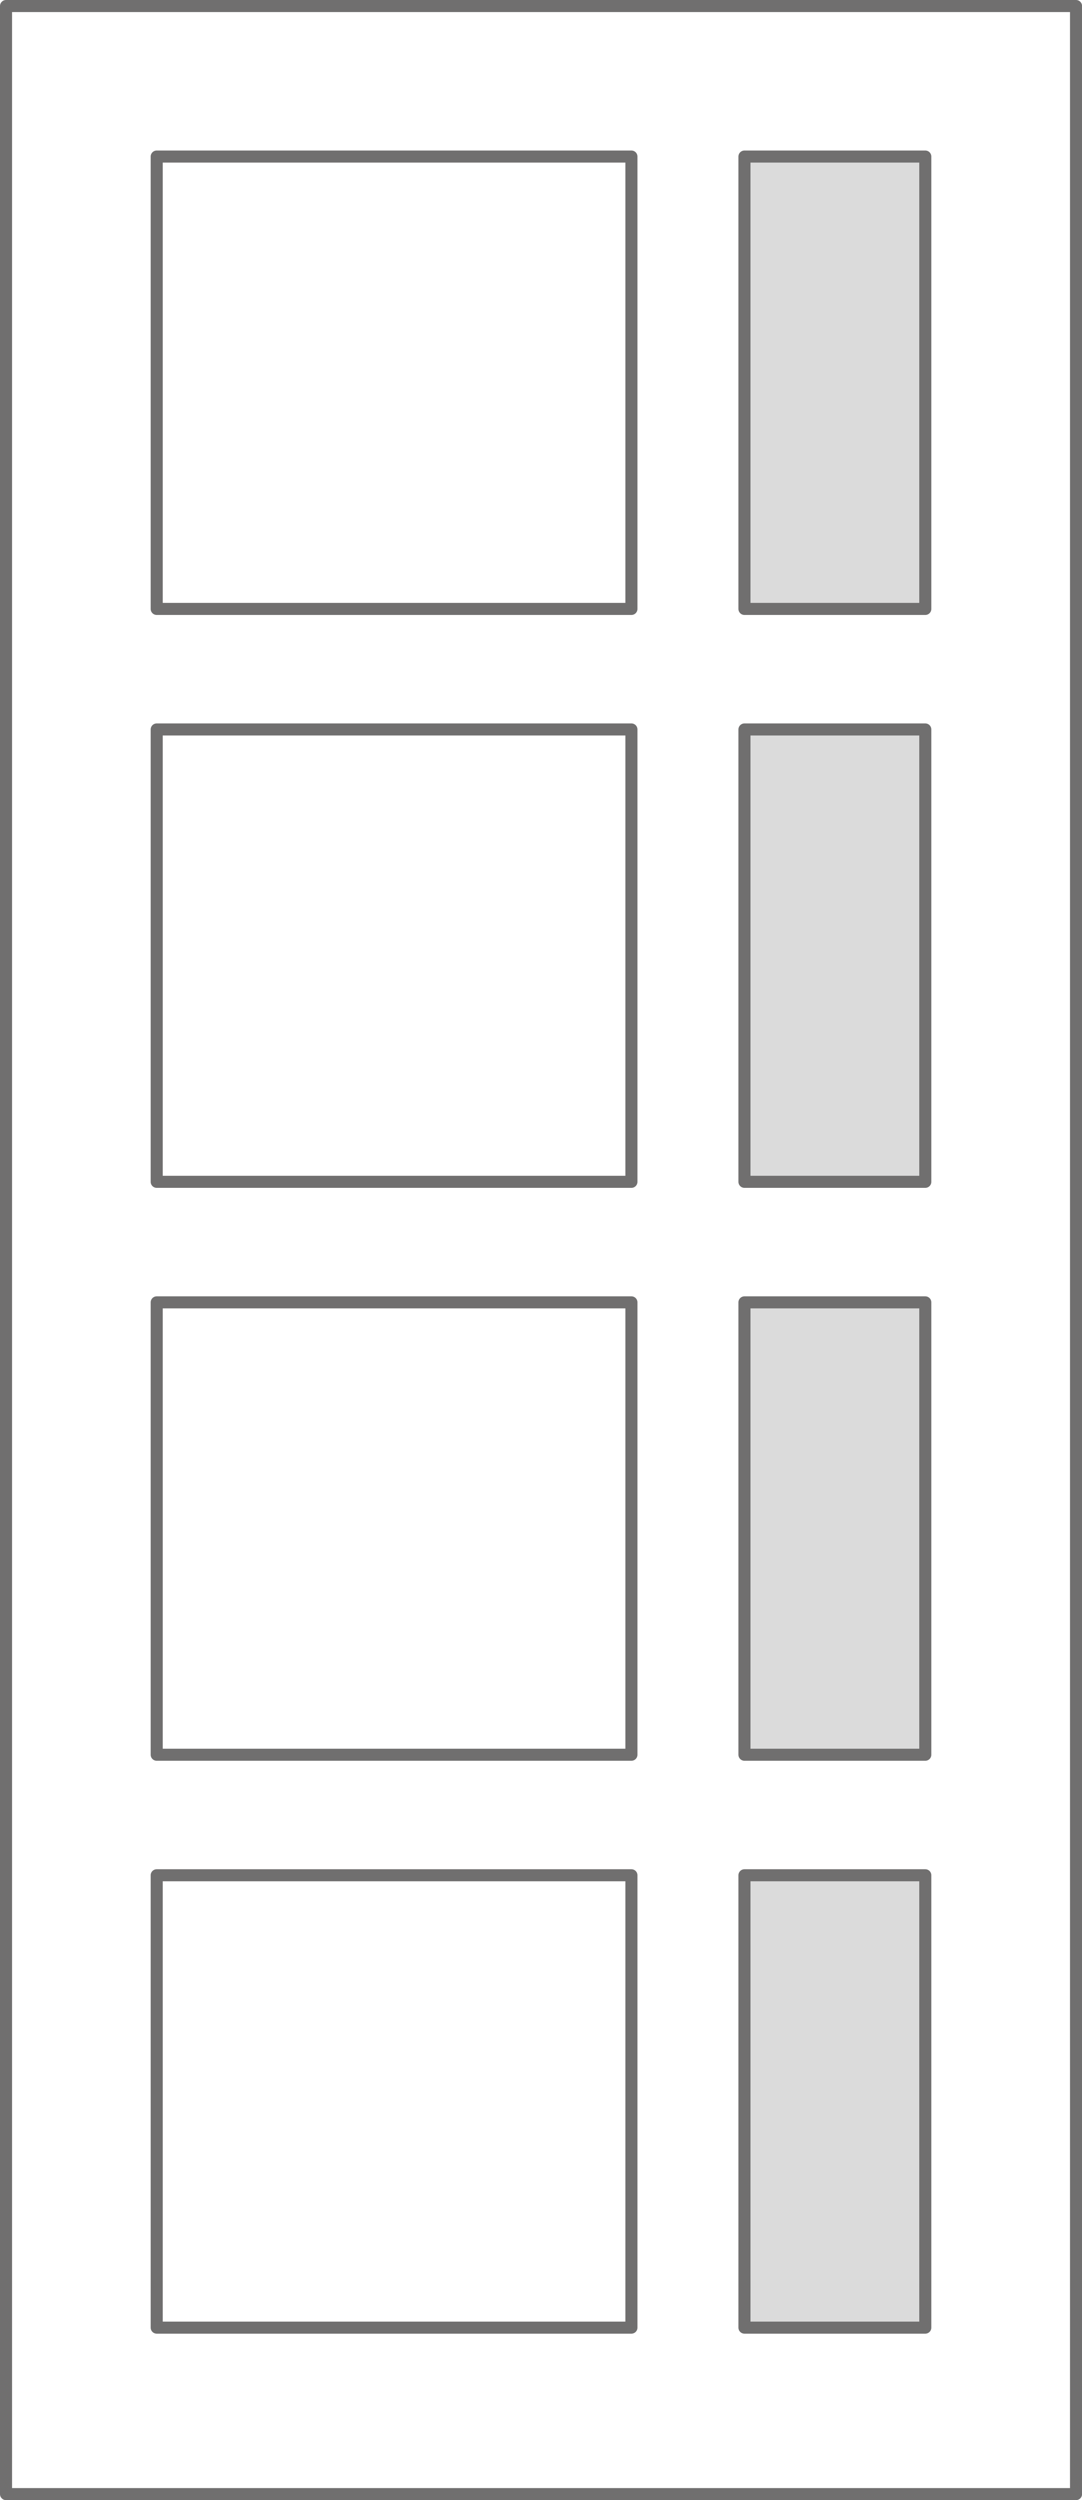
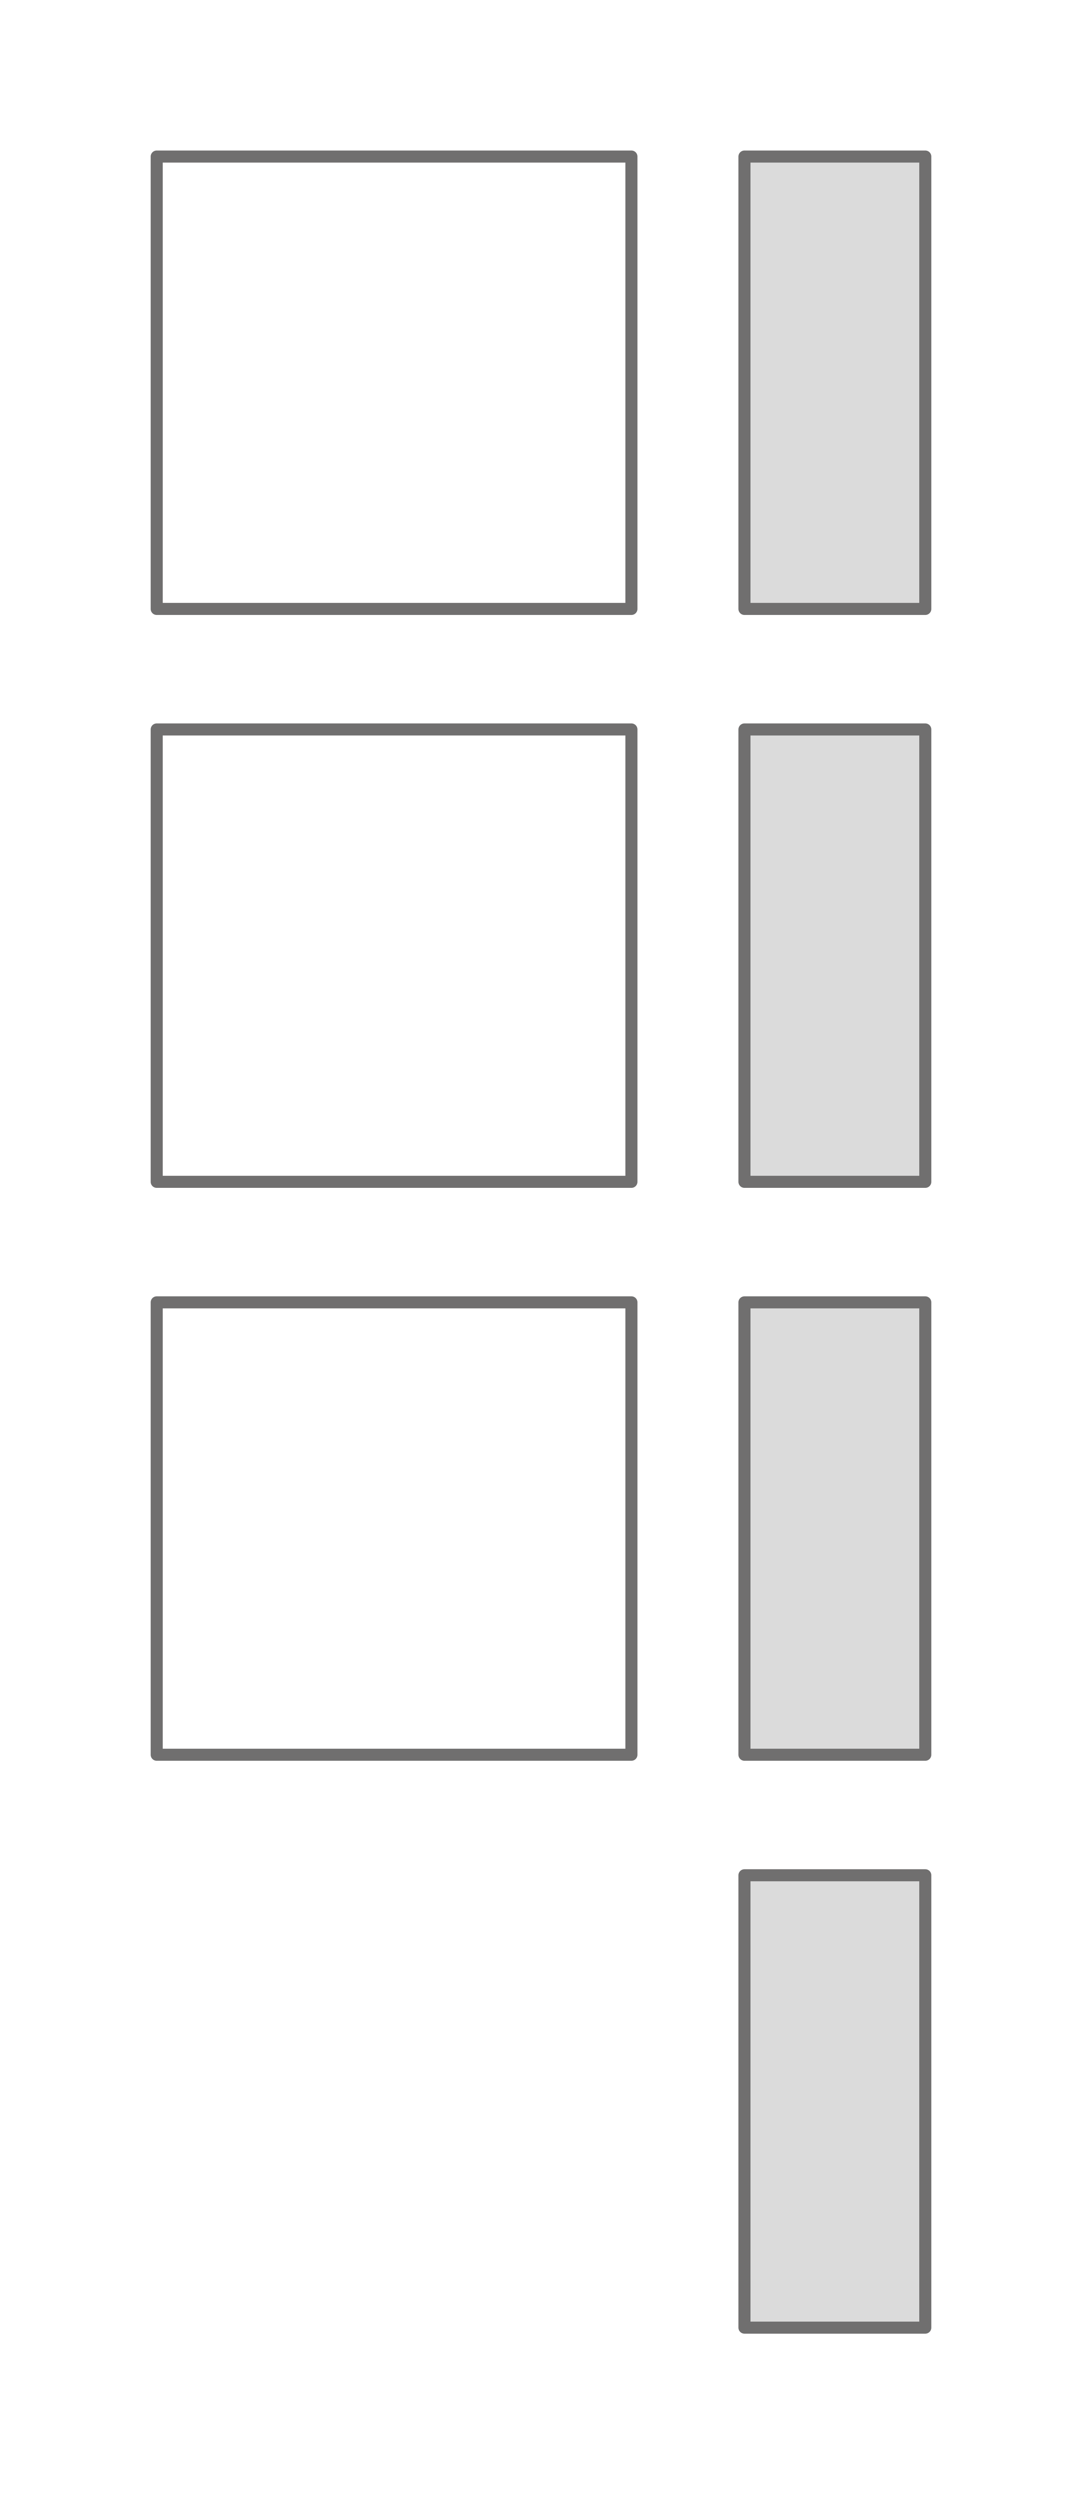
<svg xmlns="http://www.w3.org/2000/svg" width="71.796" height="165.8" viewBox="0 0 71.796 165.8">
  <g id="modelowe_20" transform="translate(251.898 334.4) rotate(180)">
    <g id="DP10" transform="translate(177.512 166.01)">
-       <path id="Path_93" data-name="Path 93" d="M73.986,167.99h-71V2.99h71v165" transform="translate(0)" fill="none" stroke="#706f6f" stroke-linecap="round" stroke-linejoin="round" stroke-width="0.8" />
-     </g>
+       </g>
    <g id="DP10-2" data-name="DP10" transform="translate(187.51 177.049)">
      <path id="Path_6112" data-name="Path 6112" d="M14.99,32.99h-12v-30h12v30" fill="#dbdbdb" stroke="#706f6f" stroke-linecap="round" stroke-linejoin="round" stroke-width="0.8" />
      <path id="Path_6168" data-name="Path 6168" d="M14.99,32.99h-12v-30h12v30" transform="translate(0 37.993)" fill="#dbdbdb" stroke="#706f6f" stroke-linecap="round" stroke-linejoin="round" stroke-width="0.8" />
      <path id="Path_6169" data-name="Path 6169" d="M14.99,32.99h-12v-30h12v30" transform="translate(0 75.986)" fill="#dbdbdb" stroke="#706f6f" stroke-linecap="round" stroke-linejoin="round" stroke-width="0.8" />
      <path id="Path_6170" data-name="Path 6170" d="M14.99,32.99h-12v-30h12v30" transform="translate(0 113.979)" fill="#dbdbdb" stroke="#706f6f" stroke-linecap="round" stroke-linejoin="round" stroke-width="0.8" />
-       <path id="Path_6119" data-name="Path 6119" d="M34.49,32.99H2.99v-30h31.5v30" transform="translate(19.5 0)" fill="none" stroke="#706f6f" stroke-linecap="round" stroke-linejoin="round" stroke-width="0.8" />
      <path id="Path_6120" data-name="Path 6120" d="M34.49,32.99H2.99v-30h31.5v30" transform="translate(19.5 75.986)" fill="none" stroke="#706f6f" stroke-linecap="round" stroke-linejoin="round" stroke-width="0.8" />
      <path id="Path_6167" data-name="Path 6167" d="M34.49,32.99H2.99v-30h31.5v30" transform="translate(19.5 113.979)" fill="none" stroke="#706f6f" stroke-linecap="round" stroke-linejoin="round" stroke-width="0.8" />
      <path id="Path_6121" data-name="Path 6121" d="M34.49,32.99H2.99v-30h31.5v30" transform="translate(19.5 37.993)" fill="none" stroke="#706f6f" stroke-linecap="round" stroke-linejoin="round" stroke-width="0.8" />
    </g>
  </g>
</svg>